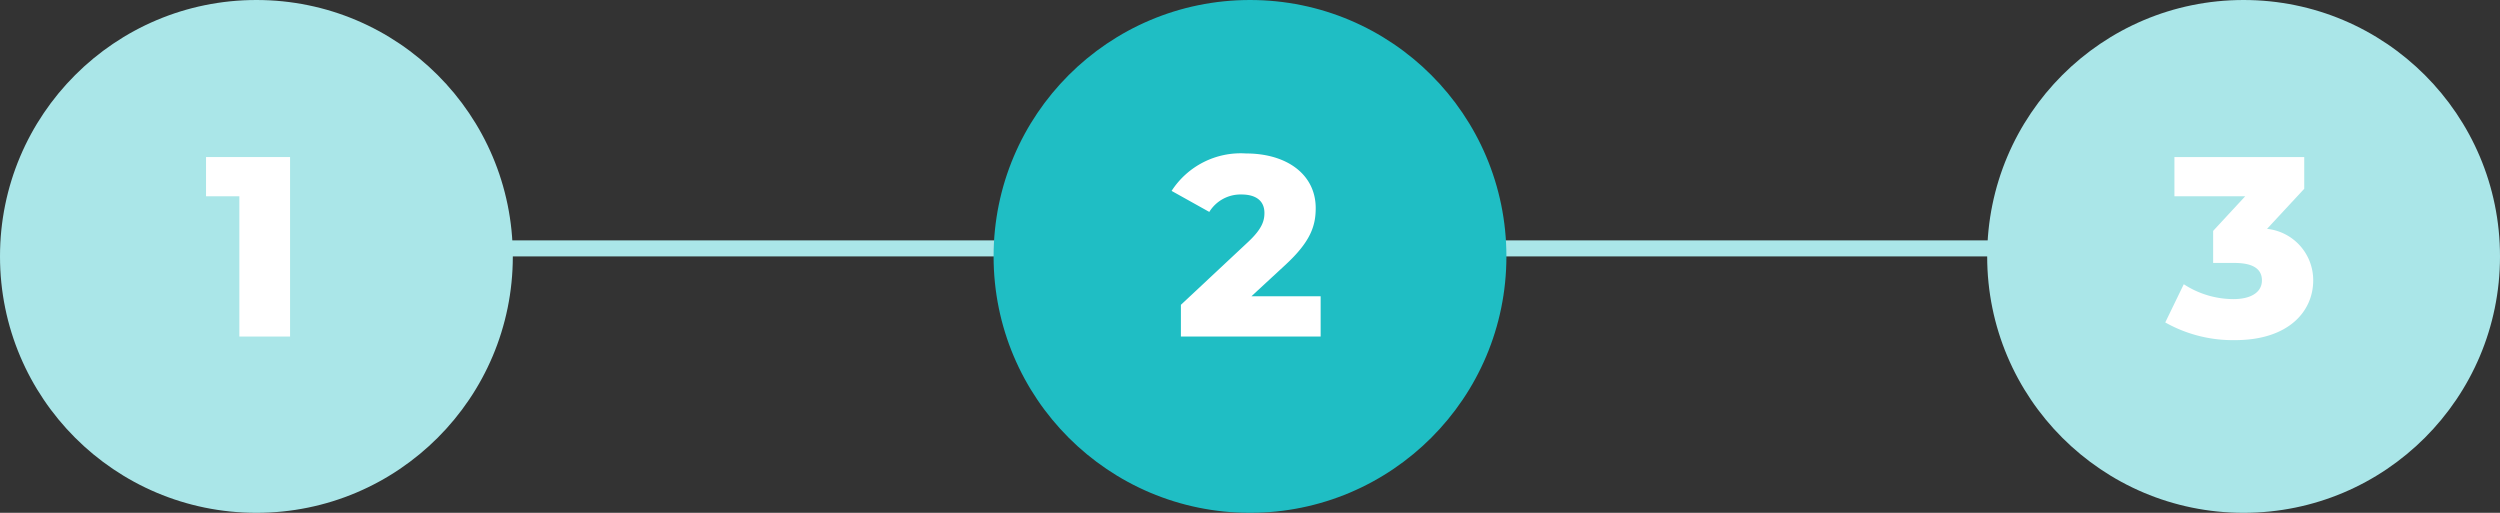
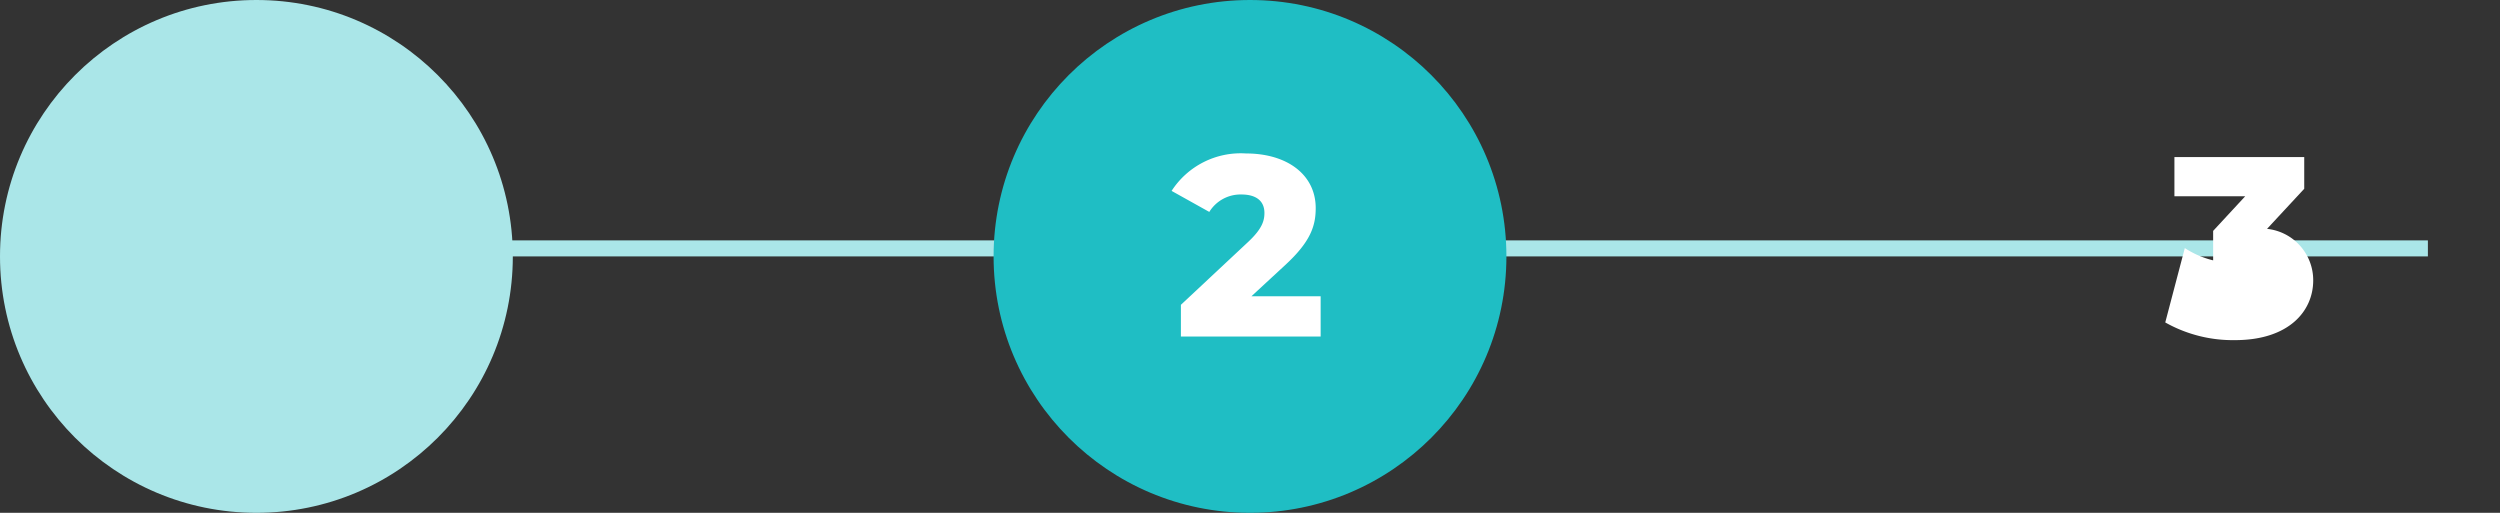
<svg xmlns="http://www.w3.org/2000/svg" width="156" height="32" viewBox="0 0 156 32">
  <rect x="0" y="0" width="156" height="32" fill="#333333" stroke="none" />
  <g transform="translate(-605 -261)">
    <line x2="146" transform="translate(610.5 276.5)" fill="none" stroke="#aae6e8" stroke-width="1" />
    <circle cx="16" cy="16" r="16" transform="translate(667 261)" fill="#1fbec4" />
    <path d="M.088-2.512,2.2-4.464C3.8-5.936,4.1-6.928,4.1-8.016c0-2.08-1.776-3.408-4.352-3.408a5.134,5.134,0,0,0-4.64,2.336l2.352,1.312a2.289,2.289,0,0,1,2-1.088c.96,0,1.44.432,1.44,1.152C.9-7.248.776-6.736-.12-5.9l-4.192,3.92V0h8.72V-2.512Z" transform="translate(683 282)" fill="#fff" />
    <g transform="translate(20)">
      <circle cx="16" cy="16" r="16" transform="translate(585 261)" fill="#aae6e8" />
-       <path d="M-3.144-11.2v2.448h2.08V0H2.1V-11.2Z" transform="translate(601 282)" fill="#fff" />
    </g>
    <g transform="translate(-20)">
-       <circle cx="16" cy="16" r="16" transform="translate(749 261)" fill="#aae6e8" />
-       <path d="M1.464-6.72l2.32-2.5V-11.2h-8.1v2.448H.1l-2,2.16v2H-.568c1.216,0,1.712.416,1.712,1.088,0,.752-.7,1.168-1.776,1.168a5.686,5.686,0,0,1-3.1-.928L-4.888-.88A8.578,8.578,0,0,0-.536.224C2.84.224,4.344-1.6,4.344-3.5A3.22,3.22,0,0,0,1.464-6.72Z" transform="translate(765 282)" fill="#fff" />
+       <path d="M1.464-6.72l2.32-2.5V-11.2h-8.1v2.448H.1l-2,2.16v2H-.568a5.686,5.686,0,0,1-3.1-.928L-4.888-.88A8.578,8.578,0,0,0-.536.224C2.84.224,4.344-1.6,4.344-3.5A3.22,3.22,0,0,0,1.464-6.72Z" transform="translate(765 282)" fill="#fff" />
    </g>
  </g>
</svg>